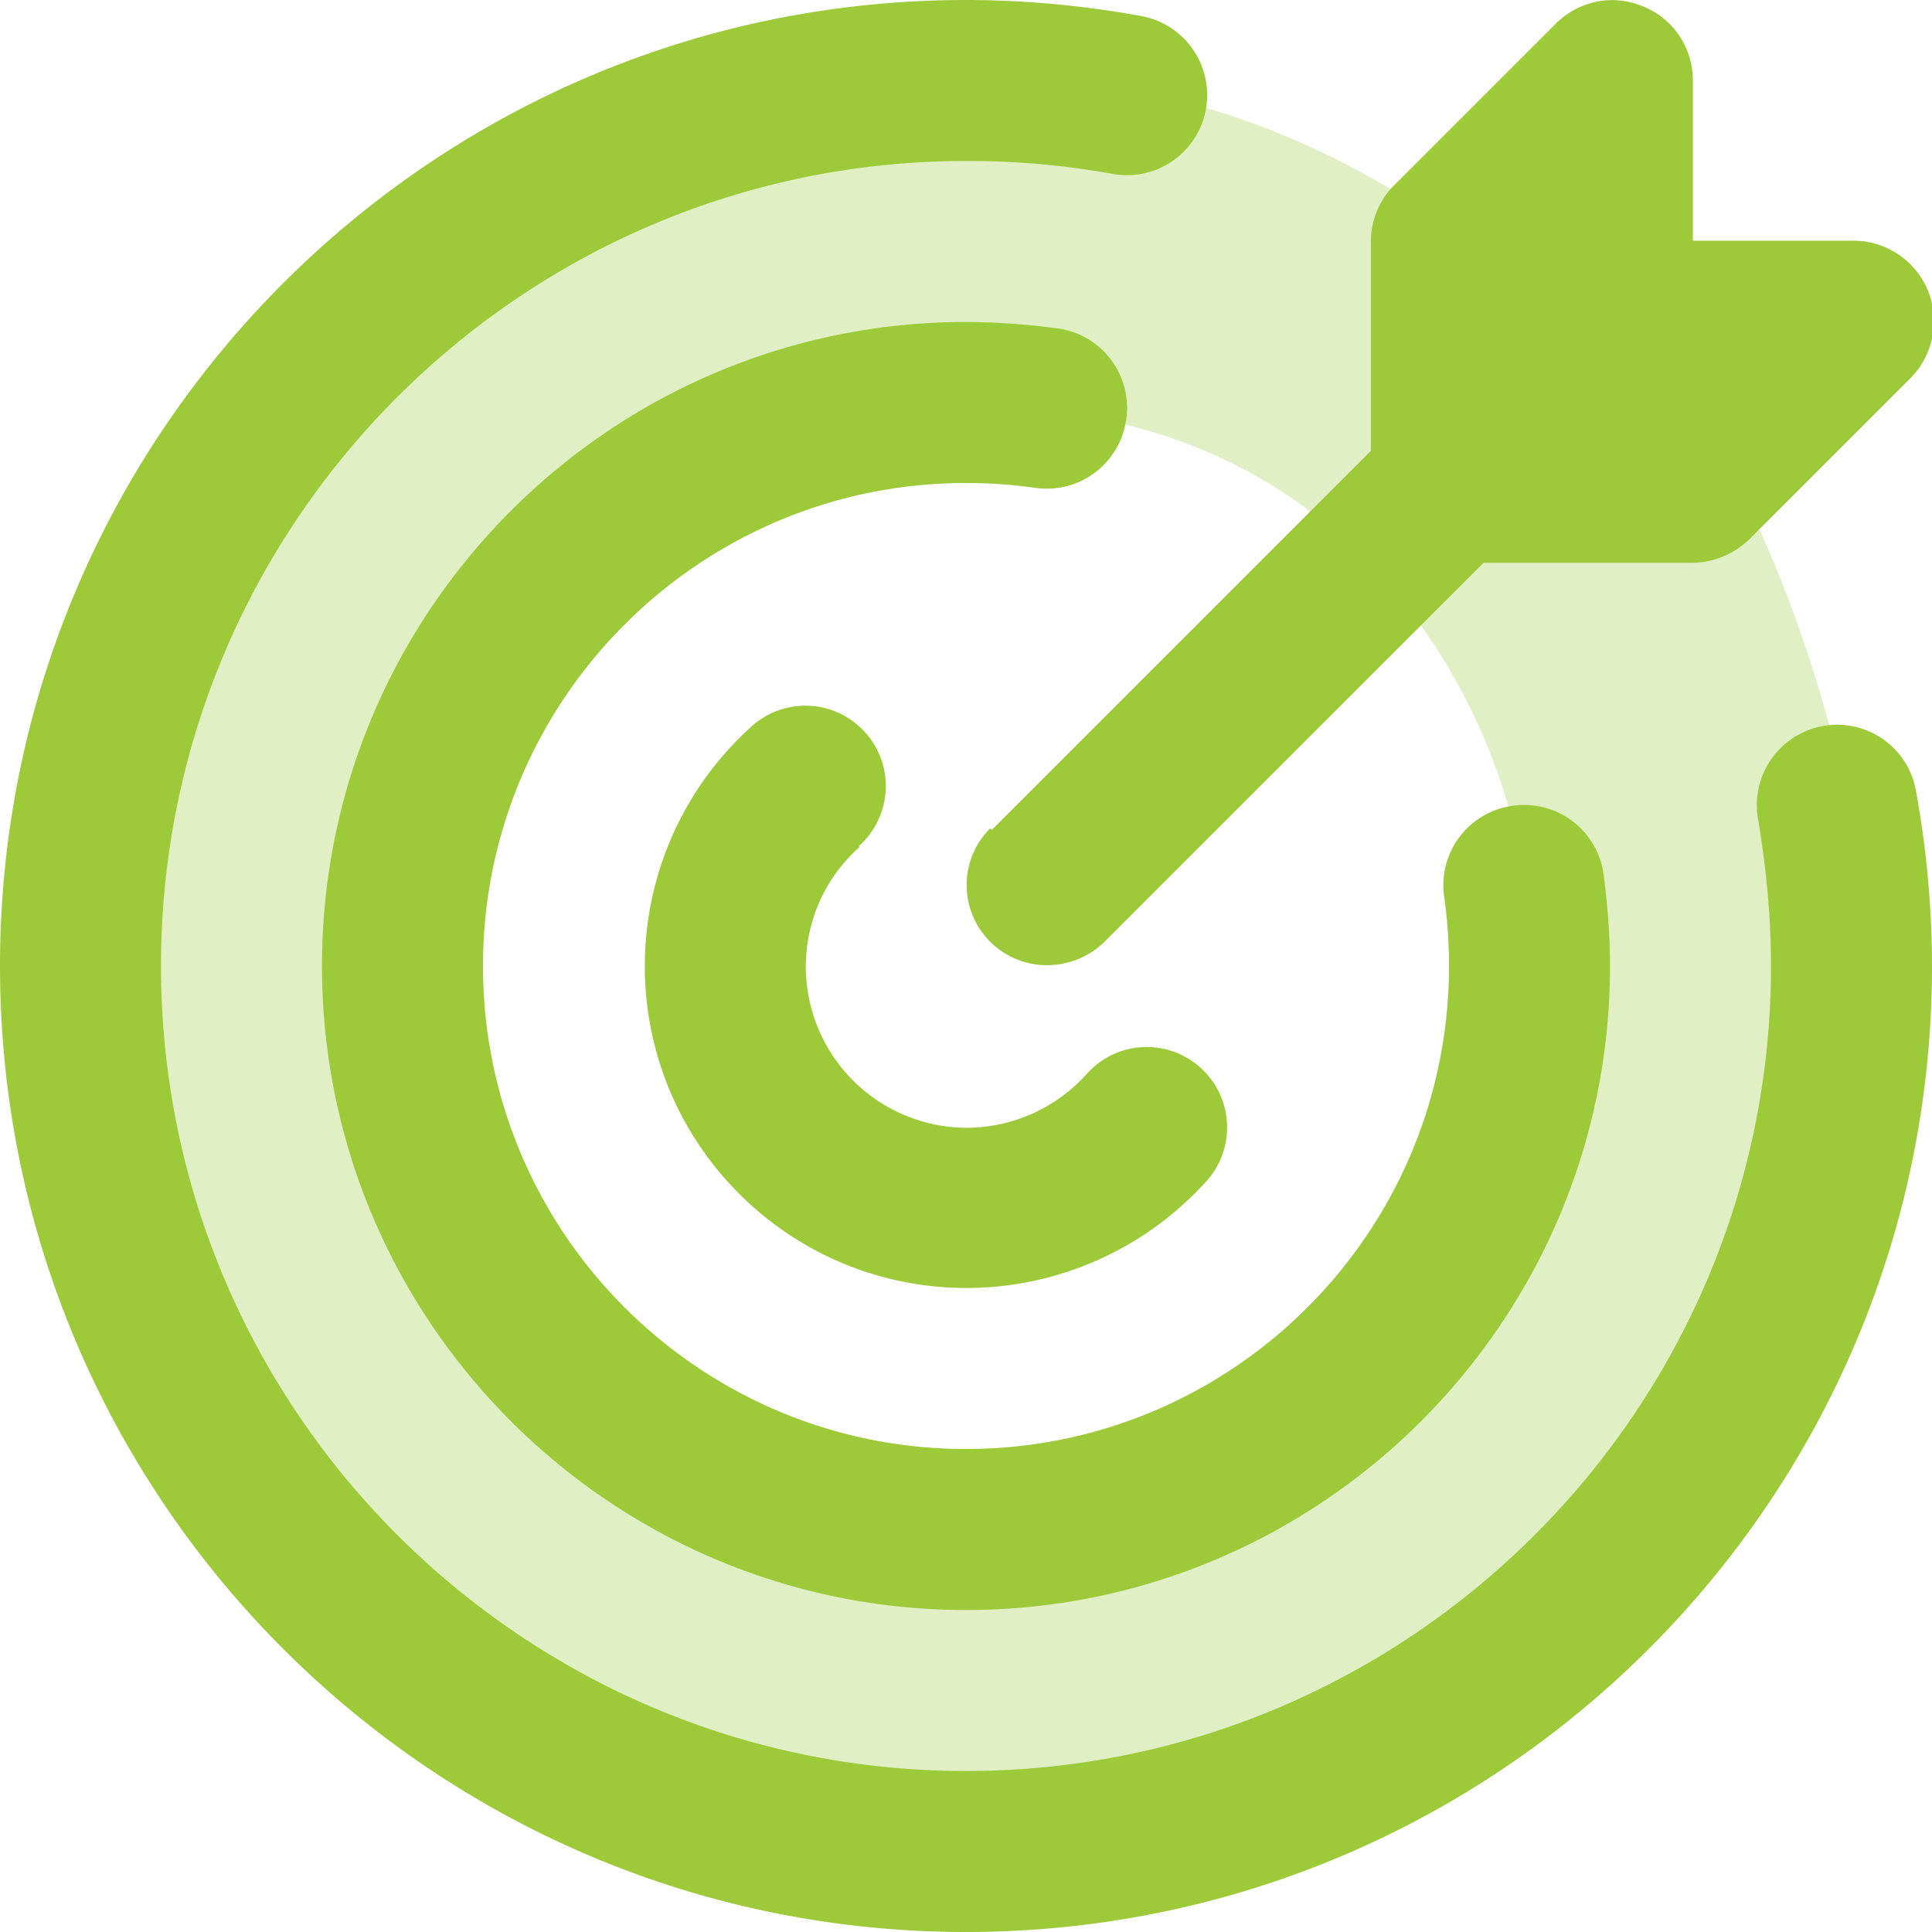
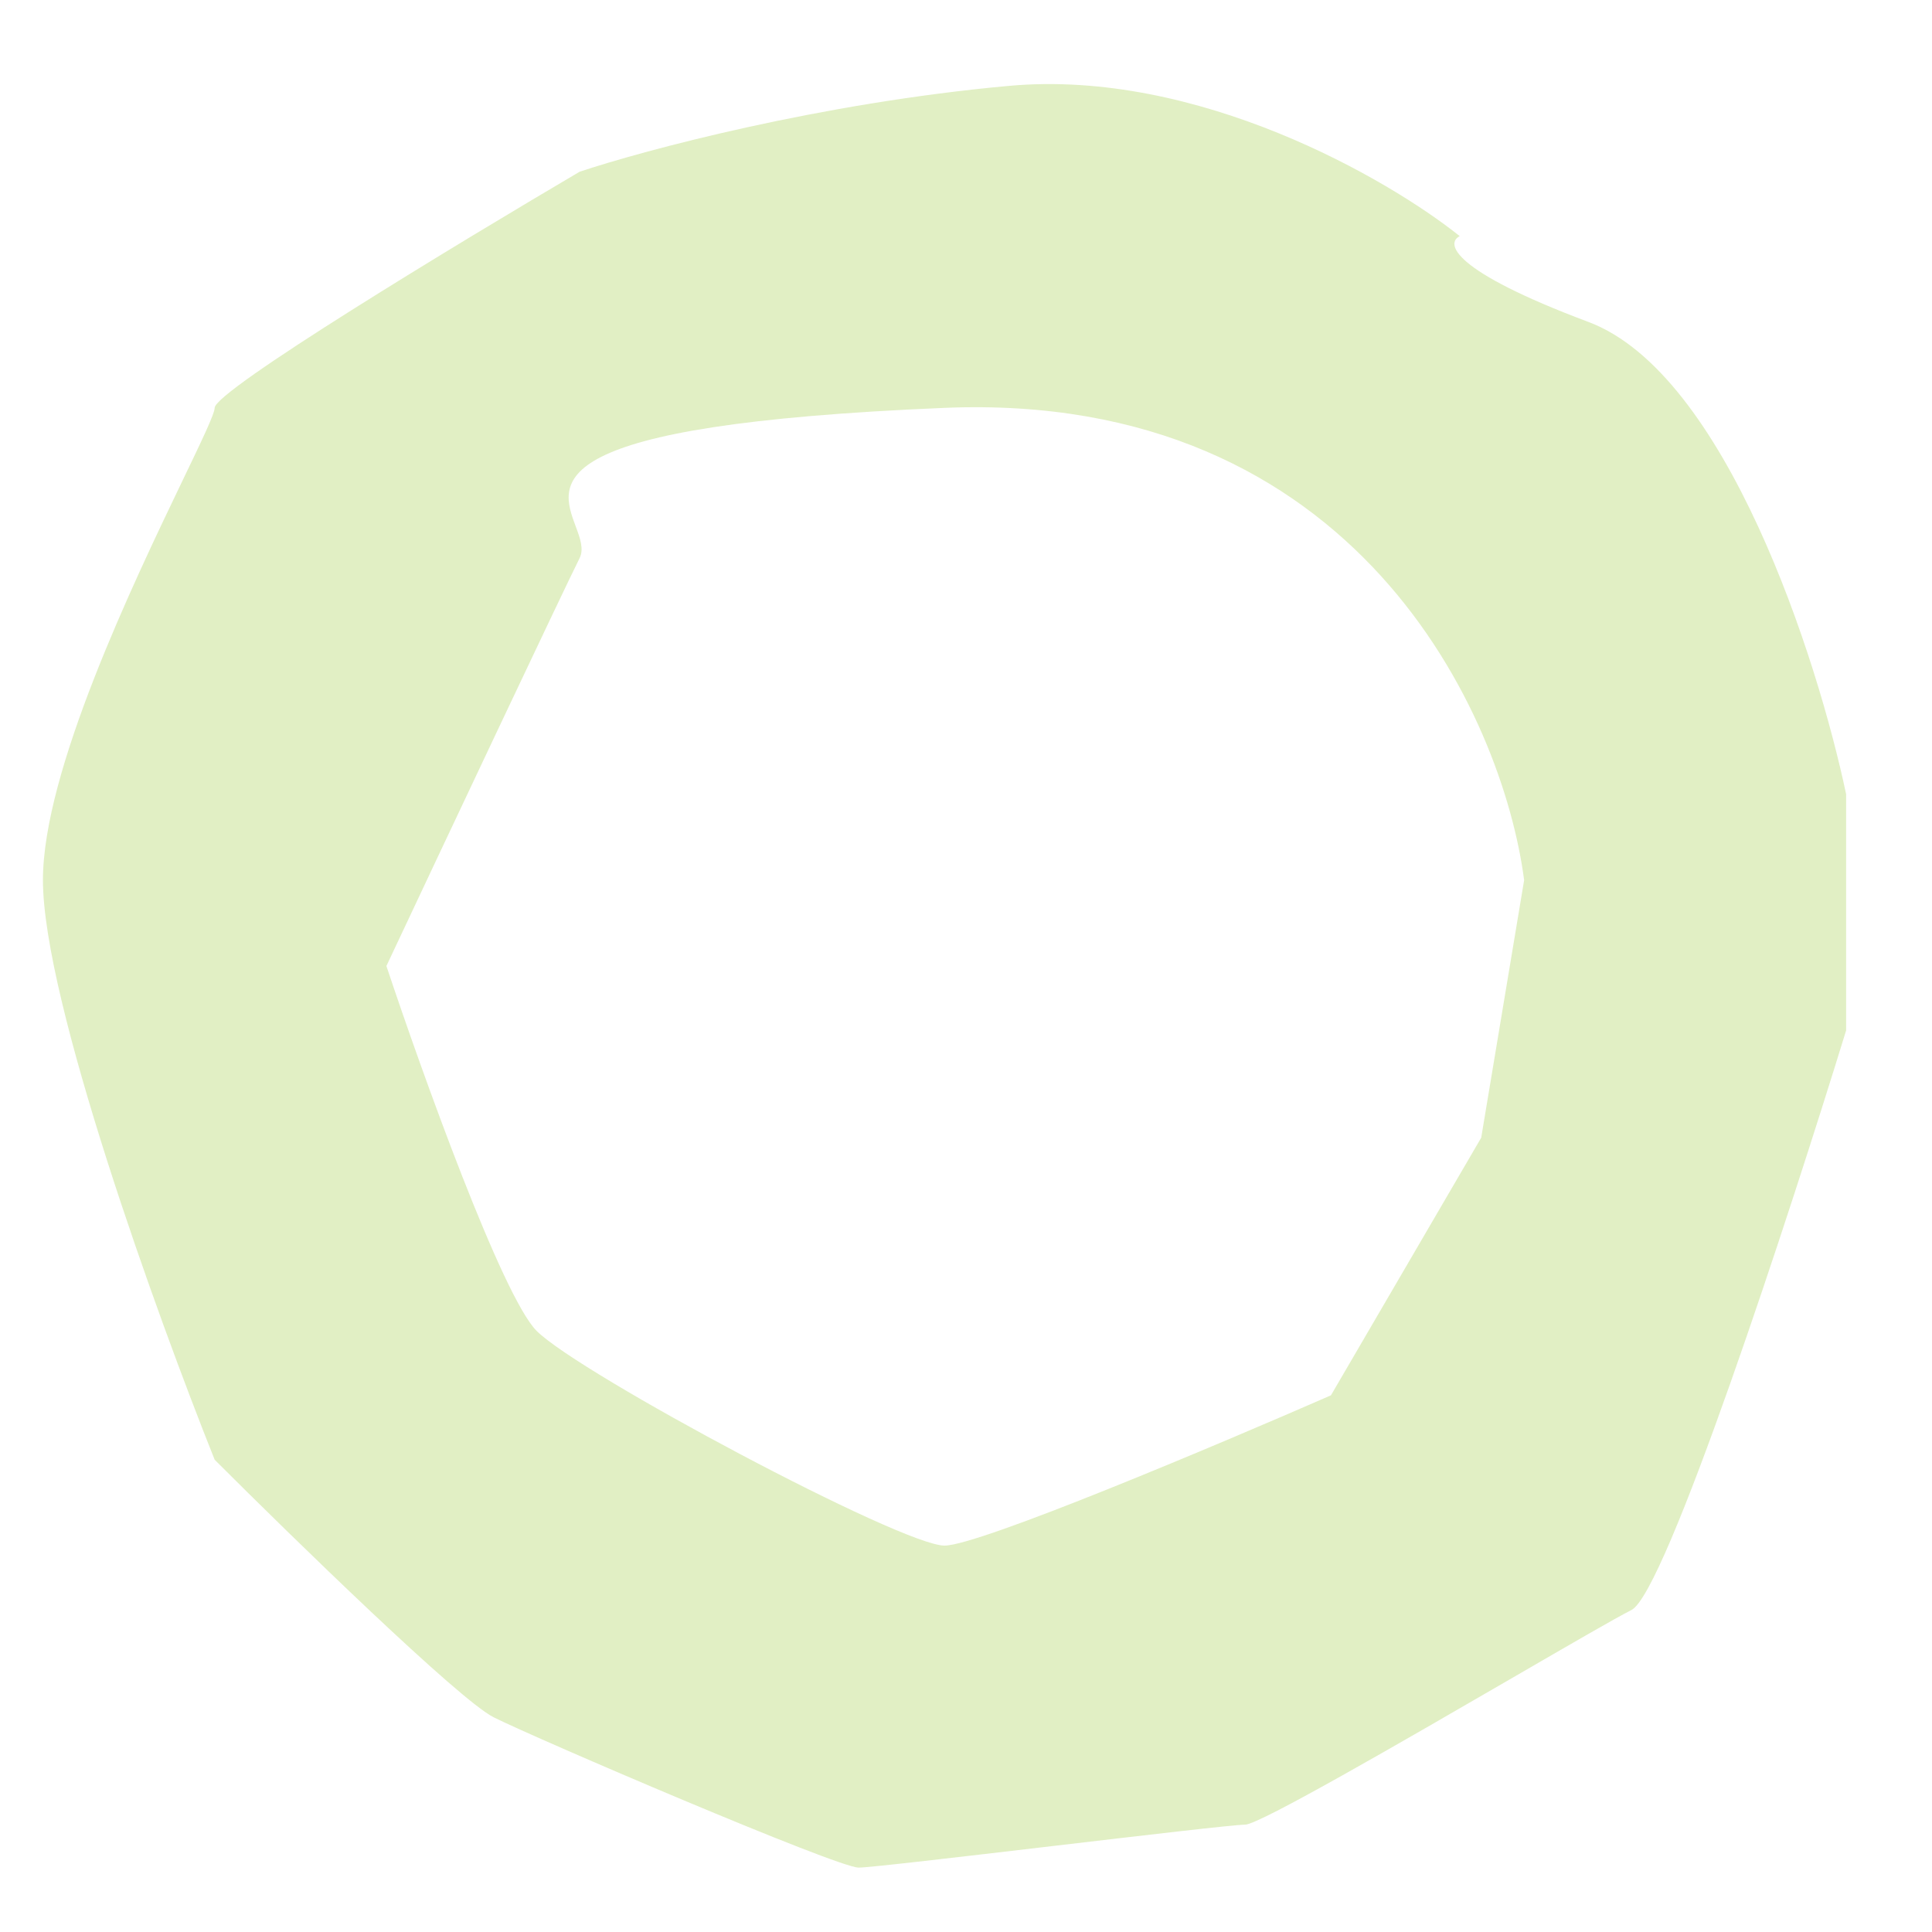
<svg xmlns="http://www.w3.org/2000/svg" width="45" height="45" viewBox="0 0 45 45" fill="none">
  <g clip-path="url(#clip0_81_3678)" fill="#9CCA39">
-     <path d="M45 22.5C45 34.913 34.913 45 22.5 45 10.088 45 0 34.913 0 22.5 0 10.088 10.088 0 22.5 0c1.369 0 2.756.131 4.087.375a1.87 1.87 0 011.5 2.175 1.87 1.87 0 01-2.174 1.5 18.78 18.78 0 00-3.413-.3c-10.331 0-18.75 8.419-18.75 18.75s8.419 18.75 18.75 18.75 18.75-8.419 18.75-18.75c0-1.144-.112-2.288-.3-3.413a1.87 1.87 0 011.5-2.174 1.861 1.861 0 012.175 1.5A22.82 22.82 0 0145 22.5zM24.113 11.363a1.866 1.866 0 002.118-1.594 1.866 1.866 0 00-1.594-2.119A16.383 16.383 0 0022.5 7.5c-8.269 0-15 6.731-15 15s6.731 15 15 15 15-6.731 15-15c0-.712-.056-1.425-.15-2.137a1.866 1.866 0 00-2.119-1.594 1.866 1.866 0 00-1.593 2.119c.075.524.112 1.068.112 1.612 0 6.206-5.044 11.25-11.25 11.25S11.25 28.706 11.25 22.5s5.044-11.25 11.25-11.25c.544 0 1.087.037 1.613.113zm-4.107 8.343a1.87 1.87 0 00.15-2.643 1.87 1.87 0 00-2.643-.15 7.506 7.506 0 00-2.494 5.587c0 4.144 3.356 7.5 7.5 7.5a7.544 7.544 0 005.587-2.494 1.87 1.87 0 00-.15-2.643 1.87 1.87 0 00-2.643.15 3.78 3.78 0 01-2.794 1.256 3.761 3.761 0 01-3.75-3.75c0-1.069.45-2.081 1.256-2.794l-.019-.019zm3.056-.412a1.867 1.867 0 001.332 3.187 1.92 1.92 0 001.331-.544l8.831-8.83h4.857c.506 0 .975-.207 1.33-.544l3.75-3.75c.544-.544.694-1.35.413-2.044a1.88 1.88 0 00-1.725-1.163h-3.75V1.875c0-.75-.45-1.444-1.162-1.725-.713-.3-1.5-.131-2.044.412l-3.75 3.75a1.856 1.856 0 00-.544 1.332V10.5L23.1 19.331l-.038-.037z" />
    <path opacity=".3" fill-rule="evenodd" clip-rule="evenodd" d="M43 18.5c-.667-3.167-2.8-9.8-6-11-3.2-1.2-3.333-1.833-3-2-1.667-1.333-6.1-3.9-10.5-3.5-4.4.4-8.5 1.5-10 2C10.667 5.667 5 9.1 5 9.5c0 .137-.301.763-.738 1.672C3.107 13.577 1 17.96 1 20.5 1 23.3 3.667 30.666 5 34c1.833 1.833 5.7 5.6 6.5 6 1 .5 8 3.5 8.5 3.5.25 0 2.375-.25 4.5-.5s4.25-.5 4.5-.5c.328 0 3.668-1.937 6.21-3.41 1.333-.773 2.446-1.418 2.79-1.59.8-.4 3.667-9.167 5-13.5v-5.5zm-7.5 2C35 16.666 31.6 9.1 22 9.5c-9.469.394-8.976 1.723-8.592 2.757.103.277.197.532.092.743-.4.8-3.167 6.666-4.5 9.5.833 2.5 2.7 7.7 3.5 8.5 1 1 8.5 5 9.5 5 .8 0 6.333-2.334 9-3.5l3.5-6 1-6z" />
  </g>
  <defs>
    <clipPath id="clip0_81_3678">
      <path fill="#fff" d="M0 0h45v45H0z" />
    </clipPath>
  </defs>
</svg>